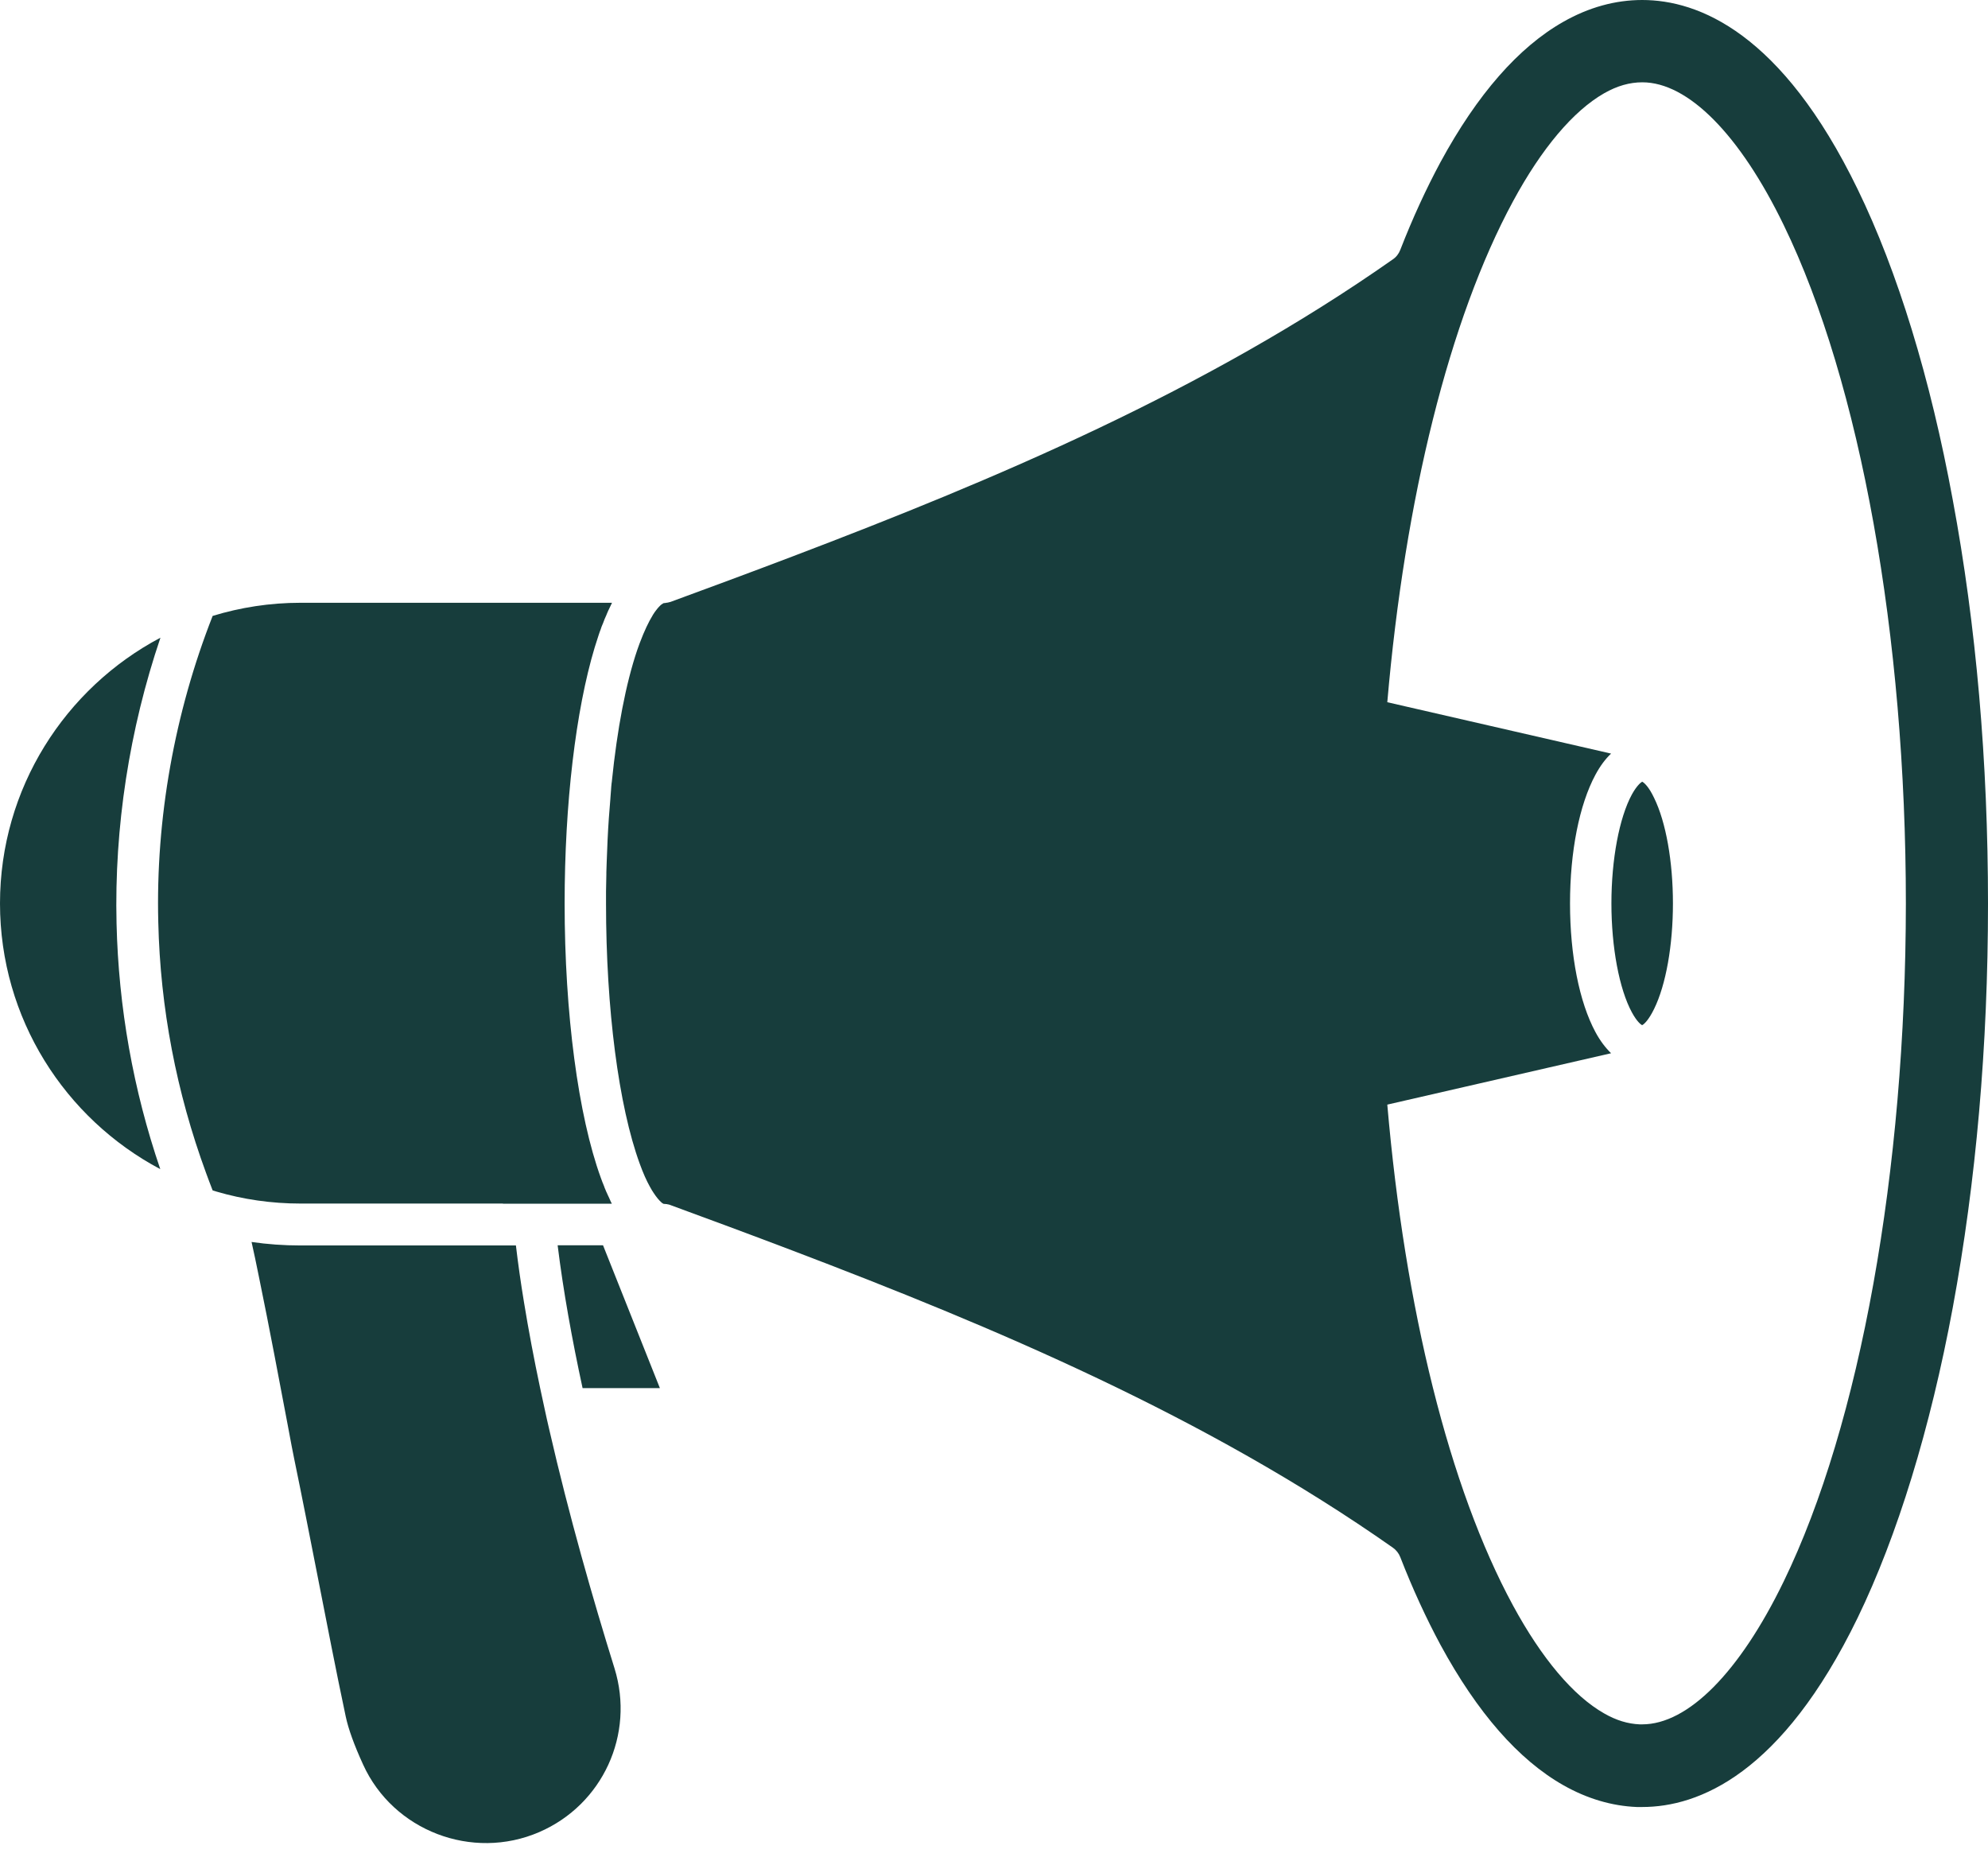
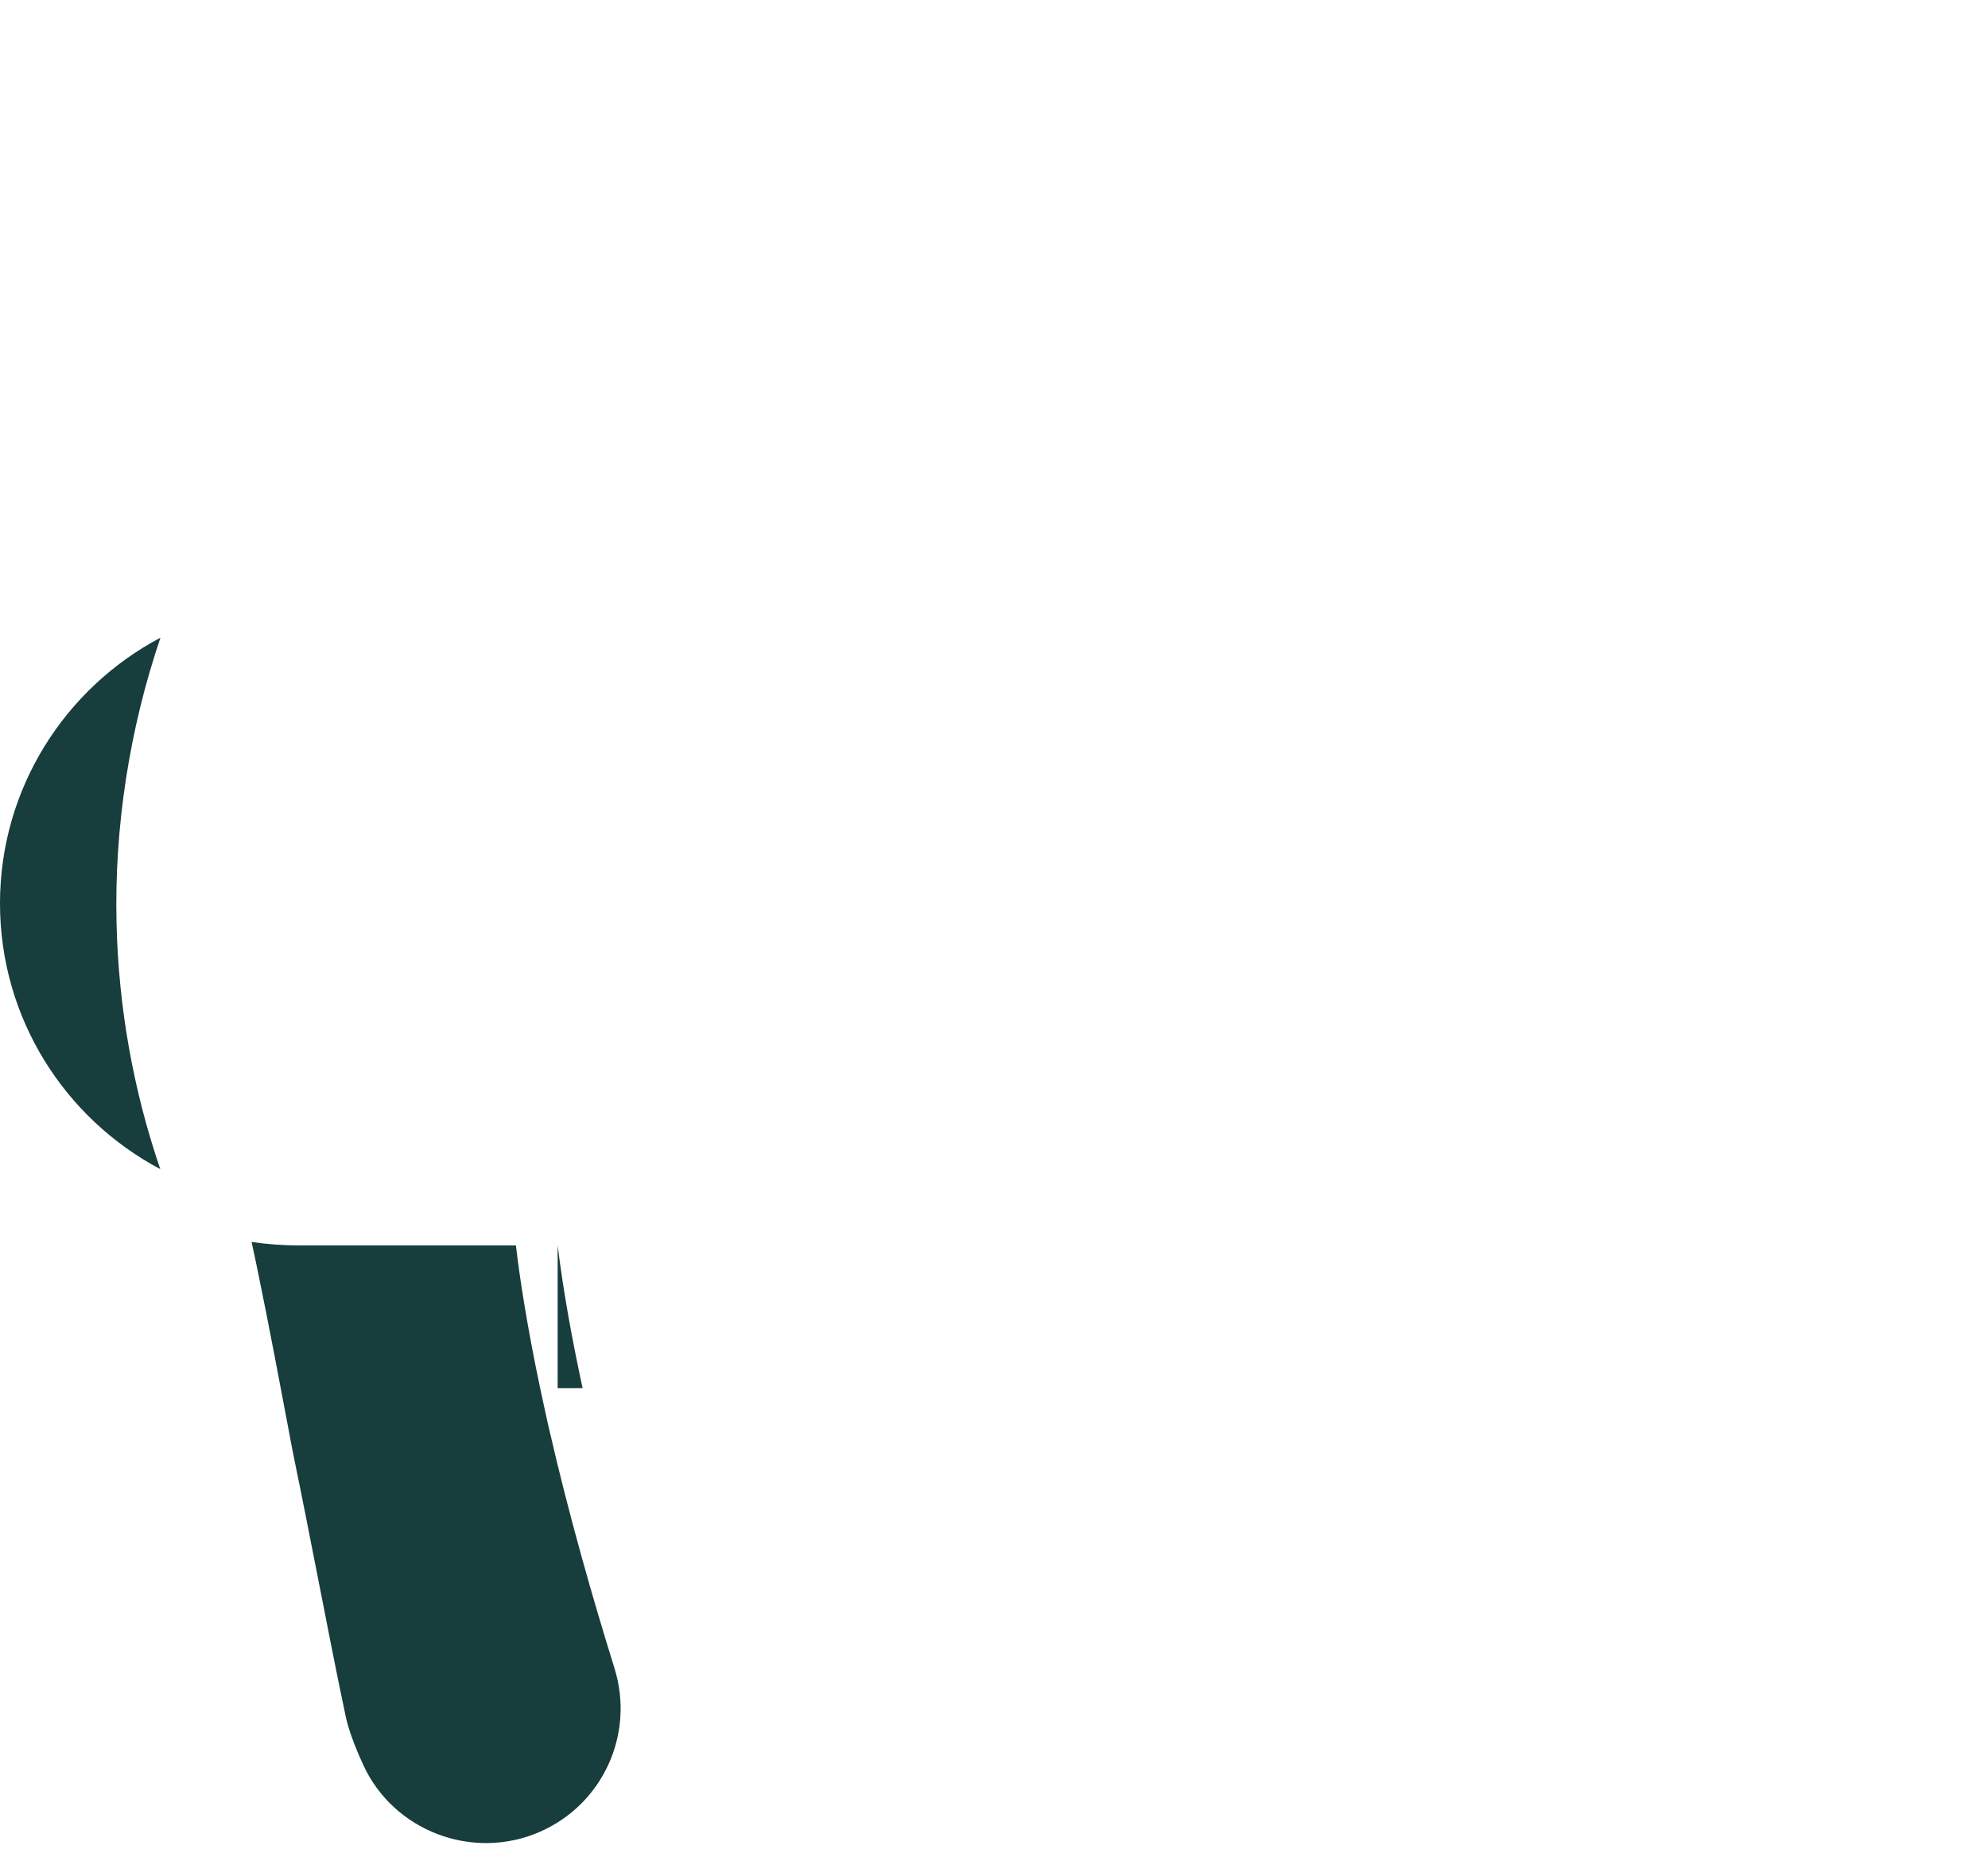
<svg xmlns="http://www.w3.org/2000/svg" fill="#173d3c" height="1119.2" preserveAspectRatio="xMidYMid meet" version="1" viewBox="402.1 445.9 1195.7 1119.2" width="1195.7" zoomAndPan="magnify">
  <g id="change1_1">
-     <path d="M737.5,1194.8c3.4,27.6,8.7,56.8,15,85.9H799l-34.2-85.9H737.5z" />
+     <path d="M737.5,1194.8c3.4,27.6,8.7,56.8,15,85.9H799H737.5z" />
    <path d="M732.5,1305.8c-1-4.2-1.9-8.3-2.8-12.5c-0.9-4.2-1.8-8.3-2.7-12.5c-3.7-17.5-7-34.9-9.8-52.1c-1.9-11.5-3.5-22.8-4.8-33.8 h-7.7h-12.5H582.8c-10,0-19.8-0.7-29.4-2.1c1.4,6.2,2.9,13.3,4.5,21.3c6.2,30,12.7,64.9,17.1,88c1.9,10.2,3.4,18.2,4,20.9 c4.9,23.7,9.6,47.8,14.2,71.2c5.4,27.5,10.9,56,16.8,83.8c1.6,7.6,5.1,17.3,10.5,29.1c18.1,39.8,65.6,58,105.9,40.6 c38.2-16.5,57.6-58.8,45.3-98.5C758.8,1407.8,744.3,1357.3,732.5,1305.8z" />
-     <path d="M1519.4,559.7c-45.7-94.1-95.7-113.8-129.6-113.8c-16.1,0-32.1,4.4-47.4,13.1c-27,15.3-51.8,43.7-73.9,84.4 c-8.5,15.8-16.7,33.5-24.2,52.8c-0.9,2.3-2.4,4.3-4.5,5.7C1127,681.1,999.6,734.6,878.6,780.6c-25.5,9.7-51.2,19.2-73,27.2 c-0.1,0-0.2,0.1-0.3,0.1c-0.2,0.1-0.3,0.1-0.5,0.1c-0.2,0.1-0.4,0.1-0.7,0.2c-0.2,0-0.3,0.1-0.5,0.1c-0.2,0-0.5,0.1-0.7,0.1 c-0.1,0-0.3,0-0.4,0.1c-0.4,0-0.8,0.1-1.2,0.1c-0.2,0.1-0.7,0.3-1.6,1c-0.4,0.4-1,0.9-1.6,1.6c-0.2,0.2-0.4,0.5-0.6,0.7 s-0.4,0.5-0.7,0.9c-0.5,0.6-1,1.3-1.5,2.1c-0.1,0.2-0.3,0.4-0.4,0.6c-0.1,0.2-0.3,0.5-0.4,0.7c-2.2,3.6-4.8,8.9-7.7,16.6 c-0.5,1.3-0.9,2.6-1.4,3.9c-6.9,20.3-12.1,47.7-15.3,79.1c0,0.2,0,0.5-0.1,0.7c-0.2,1.5-0.3,3.1-0.4,4.6c-0.1,1.3-0.2,2.6-0.3,3.9 c0,0.5-0.1,1-0.1,1.5c-0.3,3.8-0.6,7.6-0.9,11.4c-0.6,8.6-1,17.5-1.3,26.5c-0.1,2-0.1,4-0.2,6.1c0,0.4,0,0.8,0,1.2 c-0.1,3.5-0.1,6.9-0.2,10.4c0,2.4,0,4.8,0,7.2c0,63.3,7.6,121.8,20.3,156.5c2.1,5.8,4.1,10.2,6,13.6c0.5,0.8,0.9,1.6,1.3,2.3 c0.3,0.5,0.6,1,0.9,1.4c2,3.1,3.6,4.8,4.7,5.8c0.2,0.2,0.4,0.3,0.6,0.5c0.5,0.3,0.8,0.5,0.9,0.5c0,0,0.1,0,0.1,0 c0.4,0,0.8,0,1.2,0.1c0.1,0,0.2,0,0.3,0c0.3,0,0.6,0.1,0.9,0.2c0.1,0,0.1,0,0.2,0c0.6,0.1,1.1,0.3,1.6,0.5 c21.8,8,47.5,17.5,73,27.2c120.9,46,248.4,99.5,361.2,178.7c2,1.4,3.6,3.4,4.5,5.7c7.5,19.3,15.7,37,24.2,52.8 c22.1,40.7,46.9,69.1,73.9,84.4c14.3,8.1,29.2,12.5,44.2,13.1l0.4,0c0.9,0,1.9,0,2.8,0c33.9,0,83.9-19.7,129.6-113.8 c23.9-49.3,43.7-113.8,57.2-186.5c14-75.7,21.2-157.4,21.2-242.9c0-85.5-7.1-167.3-21.2-242.9 C1563.2,673.5,1543.4,609,1519.4,559.7z M1474.9,1397c-26.5,54.6-57.5,85.9-85.1,85.9c-0.5,0-1,0-1.5,0c-7.1-0.3-14.1-2.4-21.4-6.6 c-18.5-10.5-37.5-33-54.8-64.9c-38.4-70.8-65-178.7-75.6-301.2l134.6-30.9c-3.4-3.3-6.6-7.5-9.4-12.7c-9.7-18-15.3-46.2-15.3-77.4 c0-31.2,5.6-59.4,15.3-77.4c2.8-5.2,5.9-9.4,9.4-12.7l-134.6-30.9c10.6-122.5,37.3-230.4,75.6-301.2c17.3-32,36.3-54.4,54.8-65 c7.9-4.5,15.4-6.6,23-6.6c27.5,0,58.6,31.3,85.1,86c46,94.7,73.4,247.1,73.4,407.9C1548.3,1149.9,1520.9,1302.4,1474.9,1397z" />
    <path d="M498.6,829.4c-57.3,30.3-96.5,90.6-96.5,159.8c0,69.2,39.1,129.4,96.4,159.8c-16.3-47.7-25.1-97.3-26.3-147.7 C470.8,943.4,479.9,884.6,498.6,829.4z" />
-     <path d="M704.6,1169.8h17.7h12.5h35.3c-0.3-0.6-0.6-1.2-0.9-1.8c0-0.1-0.1-0.2-0.1-0.3c-0.3-0.6-0.6-1.3-0.9-2 c-0.1-0.2-0.2-0.4-0.3-0.6c-0.3-0.6-0.6-1.3-0.9-2c-0.1-0.1-0.1-0.3-0.2-0.4c-0.3-0.8-0.7-1.6-1-2.4c-0.1-0.2-0.2-0.4-0.2-0.6 c-0.3-0.7-0.5-1.3-0.8-2c-0.1-0.2-0.2-0.5-0.3-0.7c-0.3-0.9-0.7-1.8-1-2.7c-13.6-37.3-21.8-99-21.8-165.1 c0-59.9,6.7-116.2,18.1-154c0.8-2.6,1.6-5.1,2.4-7.5c0.4-1.2,0.8-2.4,1.3-3.6c0,0,0,0,0,0c0,0,0,0,0-0.1c0.3-0.9,0.6-1.7,1-2.6 c0.1-0.2,0.2-0.5,0.3-0.7c0.3-0.7,0.5-1.4,0.8-2.1c0.1-0.2,0.1-0.4,0.2-0.5c0.3-0.8,0.7-1.7,1.1-2.5c0-0.1,0.1-0.2,0.1-0.3 c0.3-0.7,0.6-1.4,0.9-2.1c0.1-0.2,0.2-0.4,0.3-0.6c0.3-0.7,0.7-1.4,1-2.1c0-0.1,0-0.1,0.1-0.2c0.3-0.6,0.6-1.3,0.9-1.9H582.8 c-18.4,0-36.1,2.8-52.8,7.9c-22.9,58.3-34.3,121.9-32.7,184.2c1.2,51.6,10.9,102.2,28.7,150.7c1.3,3.5,2.6,7.1,4,10.6 c0.8,0.2,1.5,0.5,2.3,0.7c16,4.7,33,7.2,50.6,7.2H704.6z" />
-     <path d="M1389.8,916C1389.8,916,1389.8,916,1389.8,916c-0.7,0.4-3.1,2.1-6.2,7.7c-7.6,14-12.3,39.1-12.3,65.5s4.7,51.5,12.3,65.5 c3.1,5.7,5.4,7.3,6.1,7.7c0,0,0.1,0,0.1,0c1.1-0.5,3.9-3,7.2-9.8c7.1-14.5,11.3-38.2,11.3-63.4s-4.2-48.9-11.3-63.4 C1393.8,919,1390.9,916.5,1389.8,916z" />
  </g>
</svg>